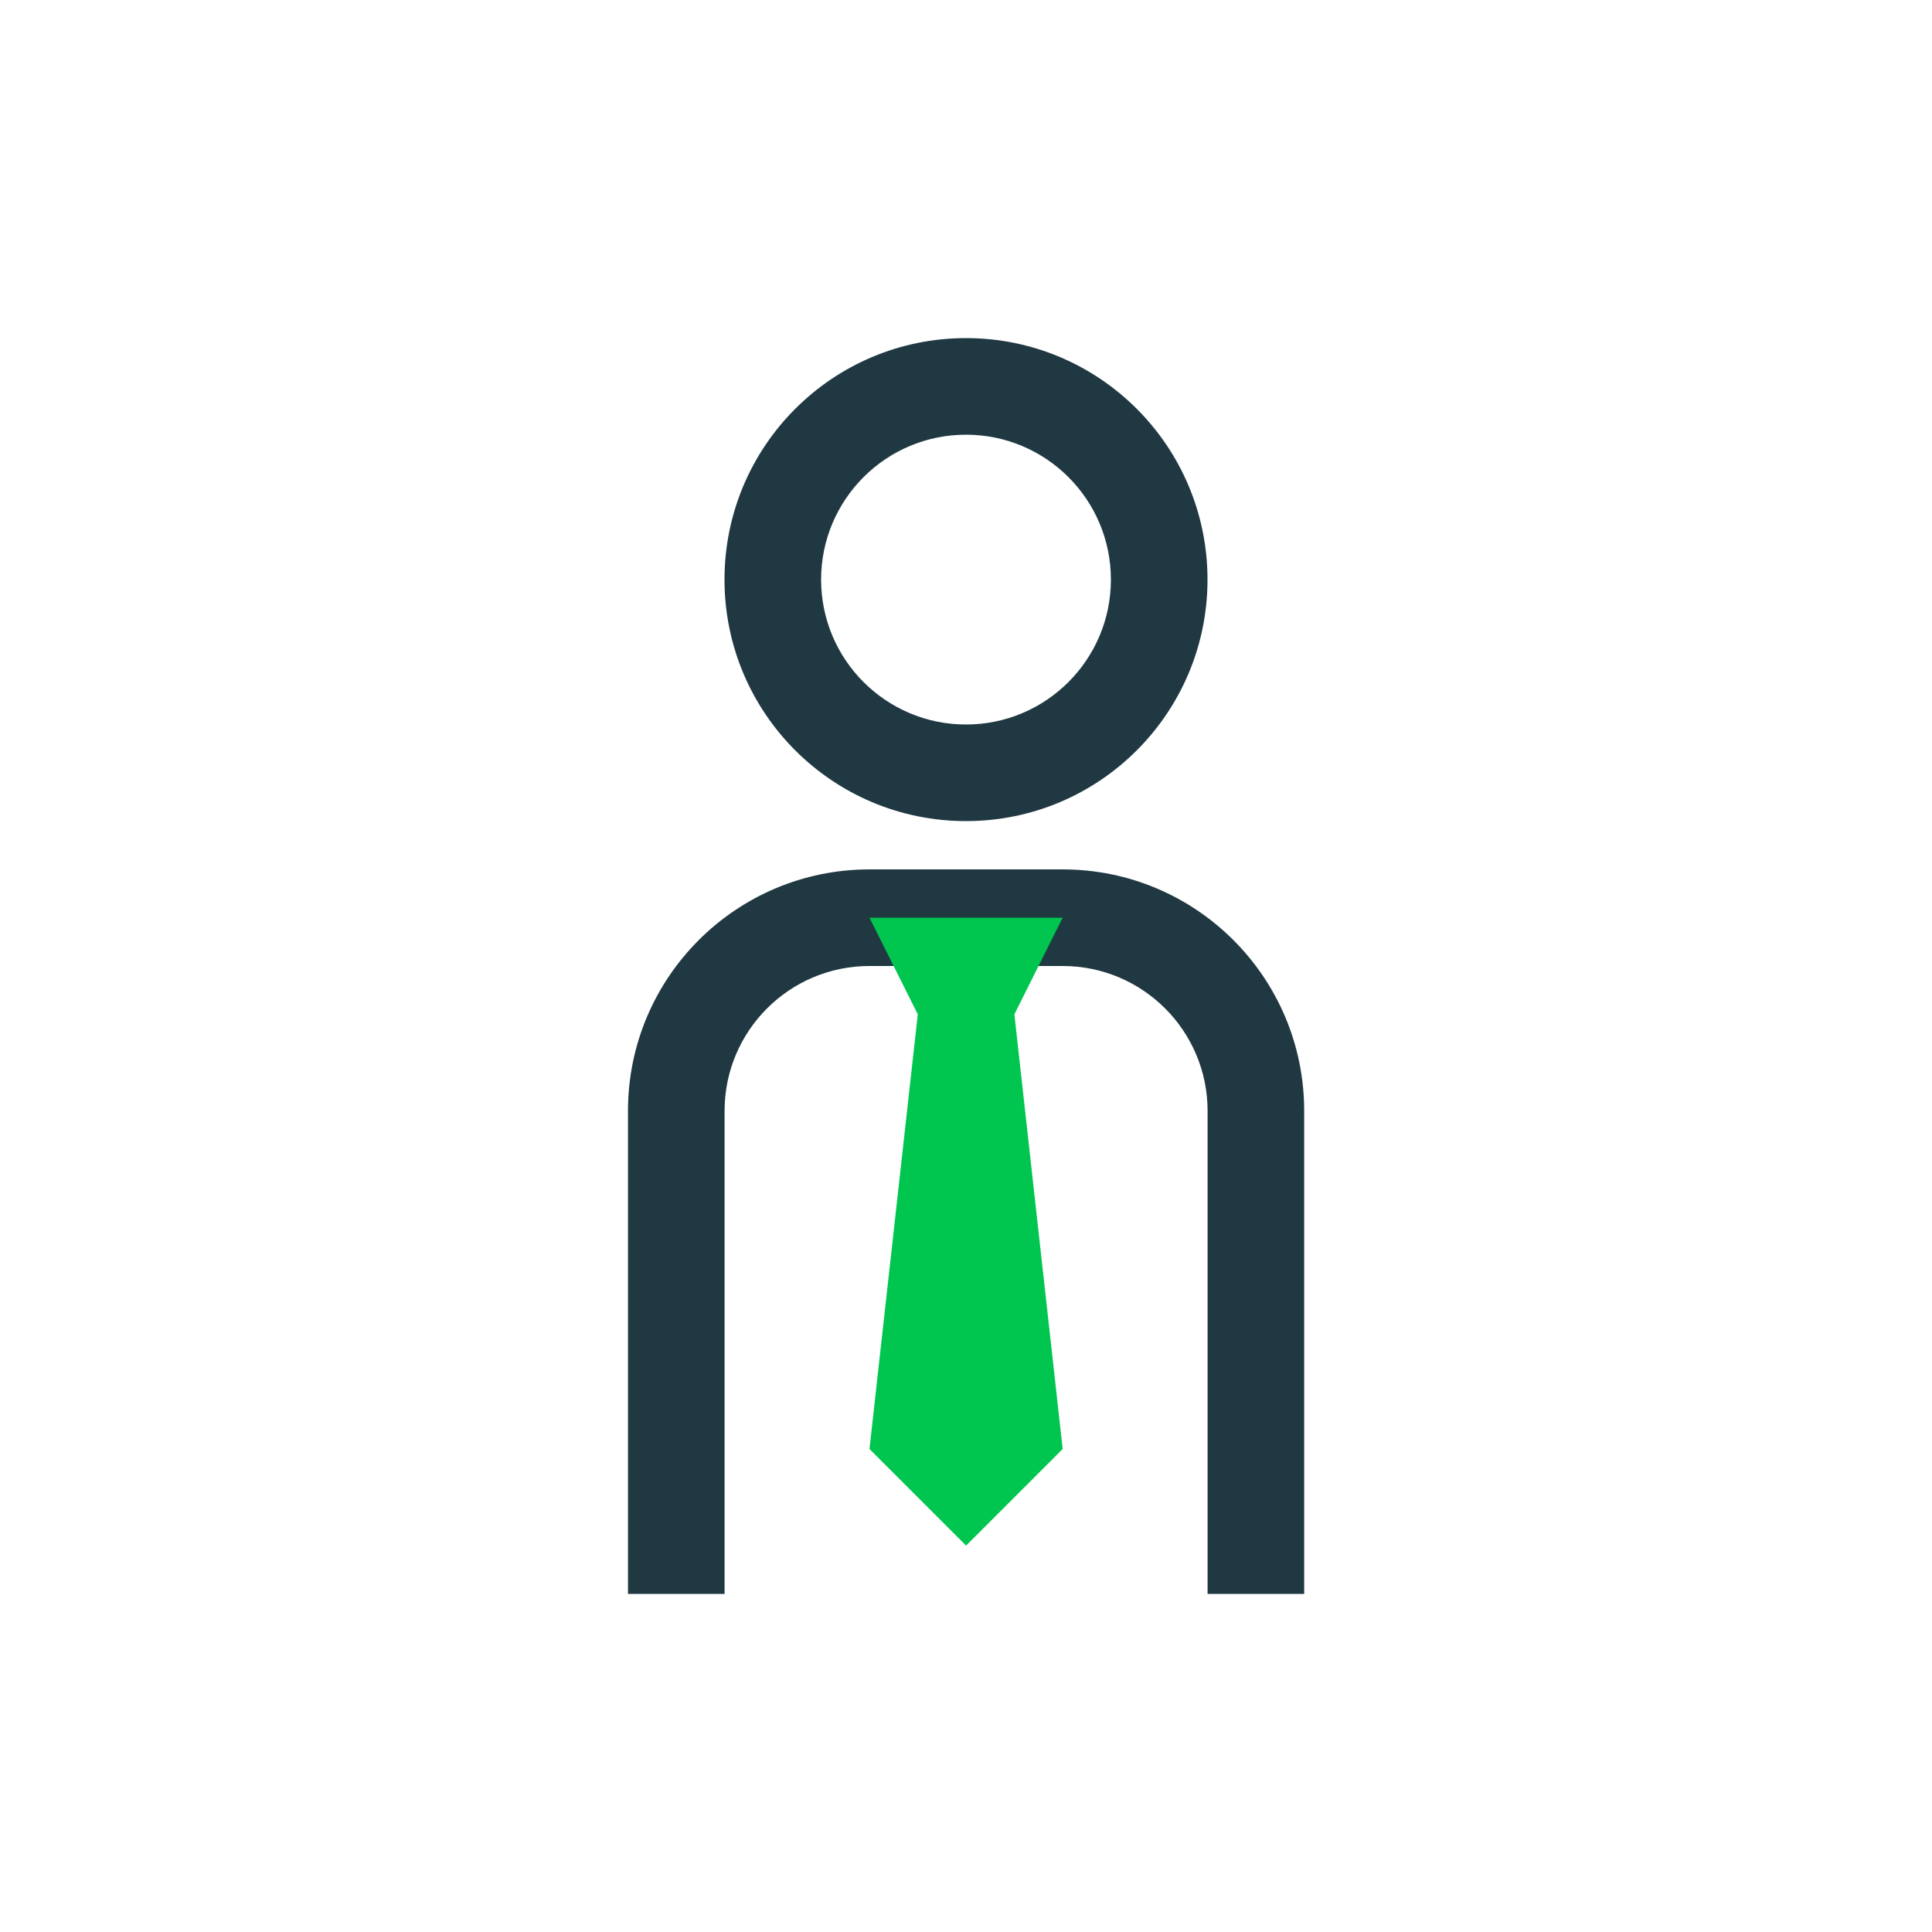
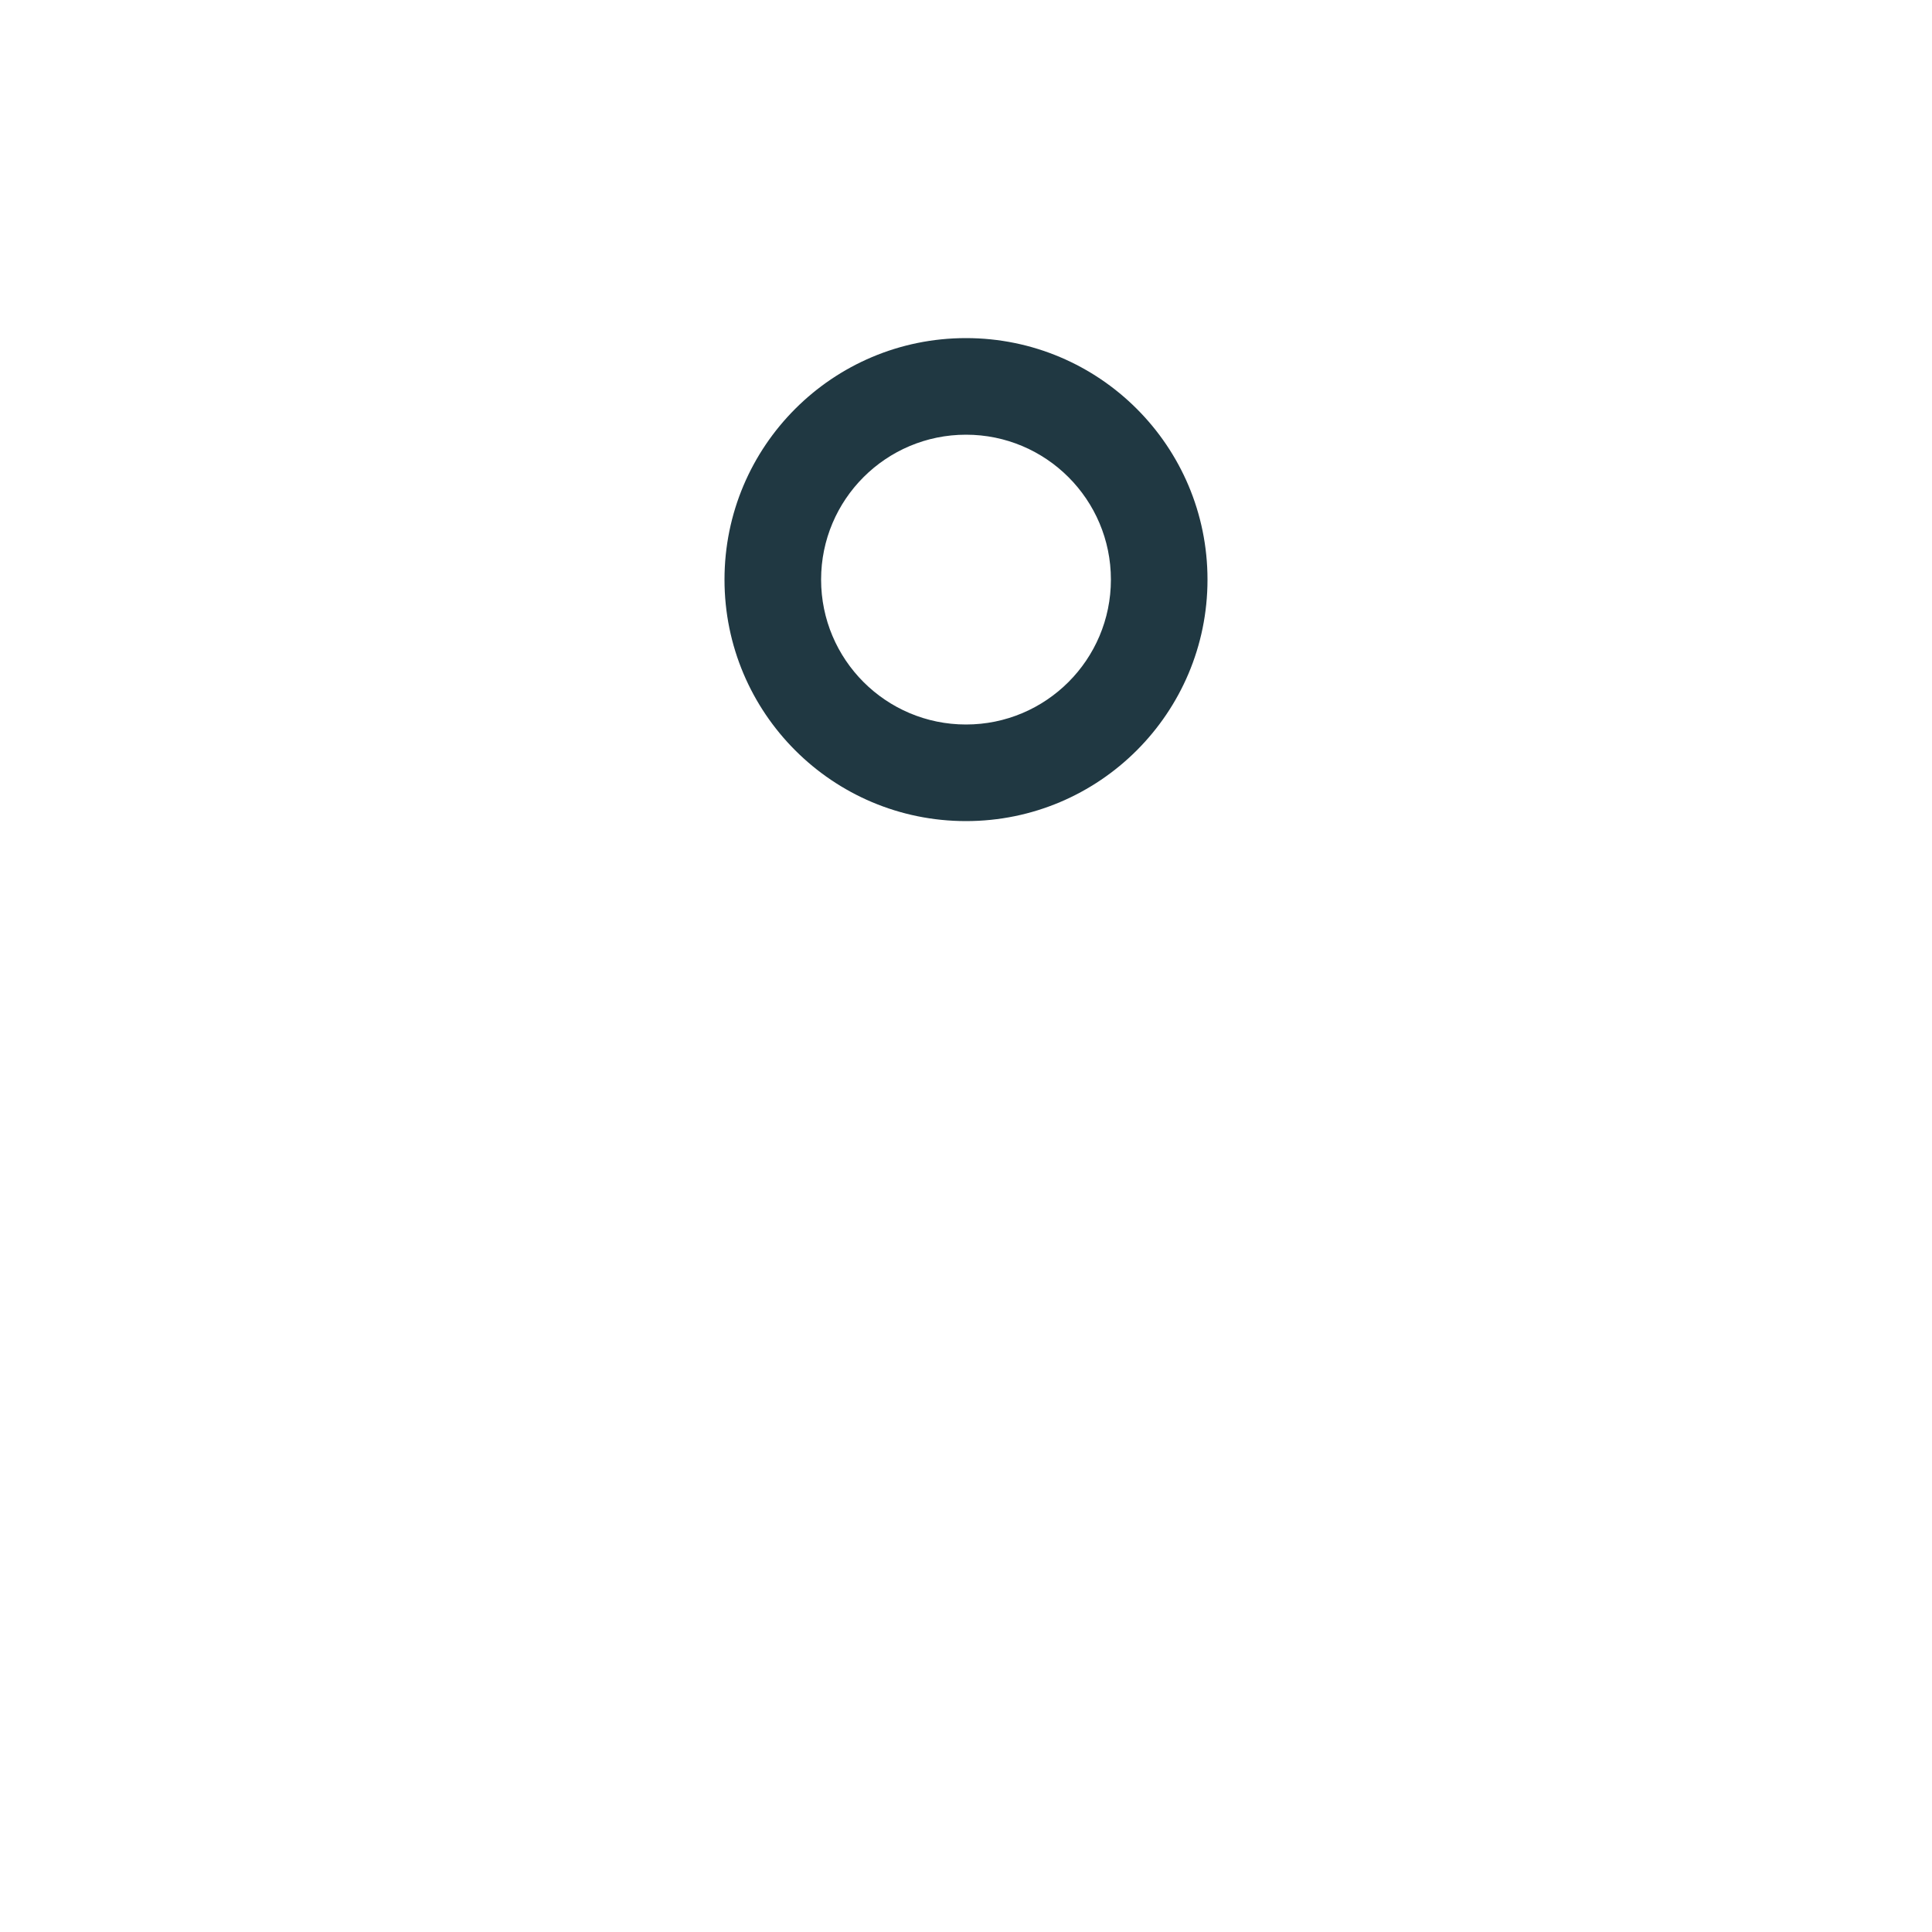
<svg xmlns="http://www.w3.org/2000/svg" width="48" height="48" viewBox="0 0 48 48" fill="none">
  <path fill-rule="evenodd" clip-rule="evenodd" d="M24 18C25.988 18 27.6 16.388 27.6 14.4C27.6 12.412 25.988 10.8 24 10.8C22.012 10.8 20.4 12.412 20.4 14.4C20.4 16.388 22.012 18 24 18ZM24 20.4C27.314 20.4 30 17.714 30 14.4C30 11.086 27.314 8.4 24 8.4C20.686 8.4 18 11.086 18 14.4C18 17.714 20.686 20.4 24 20.4Z" fill="#203842" />
-   <path fill-rule="evenodd" clip-rule="evenodd" d="M15.602 27.6C15.602 24.286 18.288 21.6 21.602 21.6H26.402C29.715 21.6 32.402 24.286 32.402 27.6V39.6H30.002V27.6C30.002 25.612 28.39 24 26.402 24H21.602C19.613 24 18.002 25.612 18.002 27.6V39.6H15.602V27.6Z" fill="#203842" />
-   <path d="M22.802 25.2L21.602 22.8H26.402L25.202 25.2L26.402 36L24.002 38.4L21.602 36L22.802 25.2Z" fill="#00C650" />
</svg>